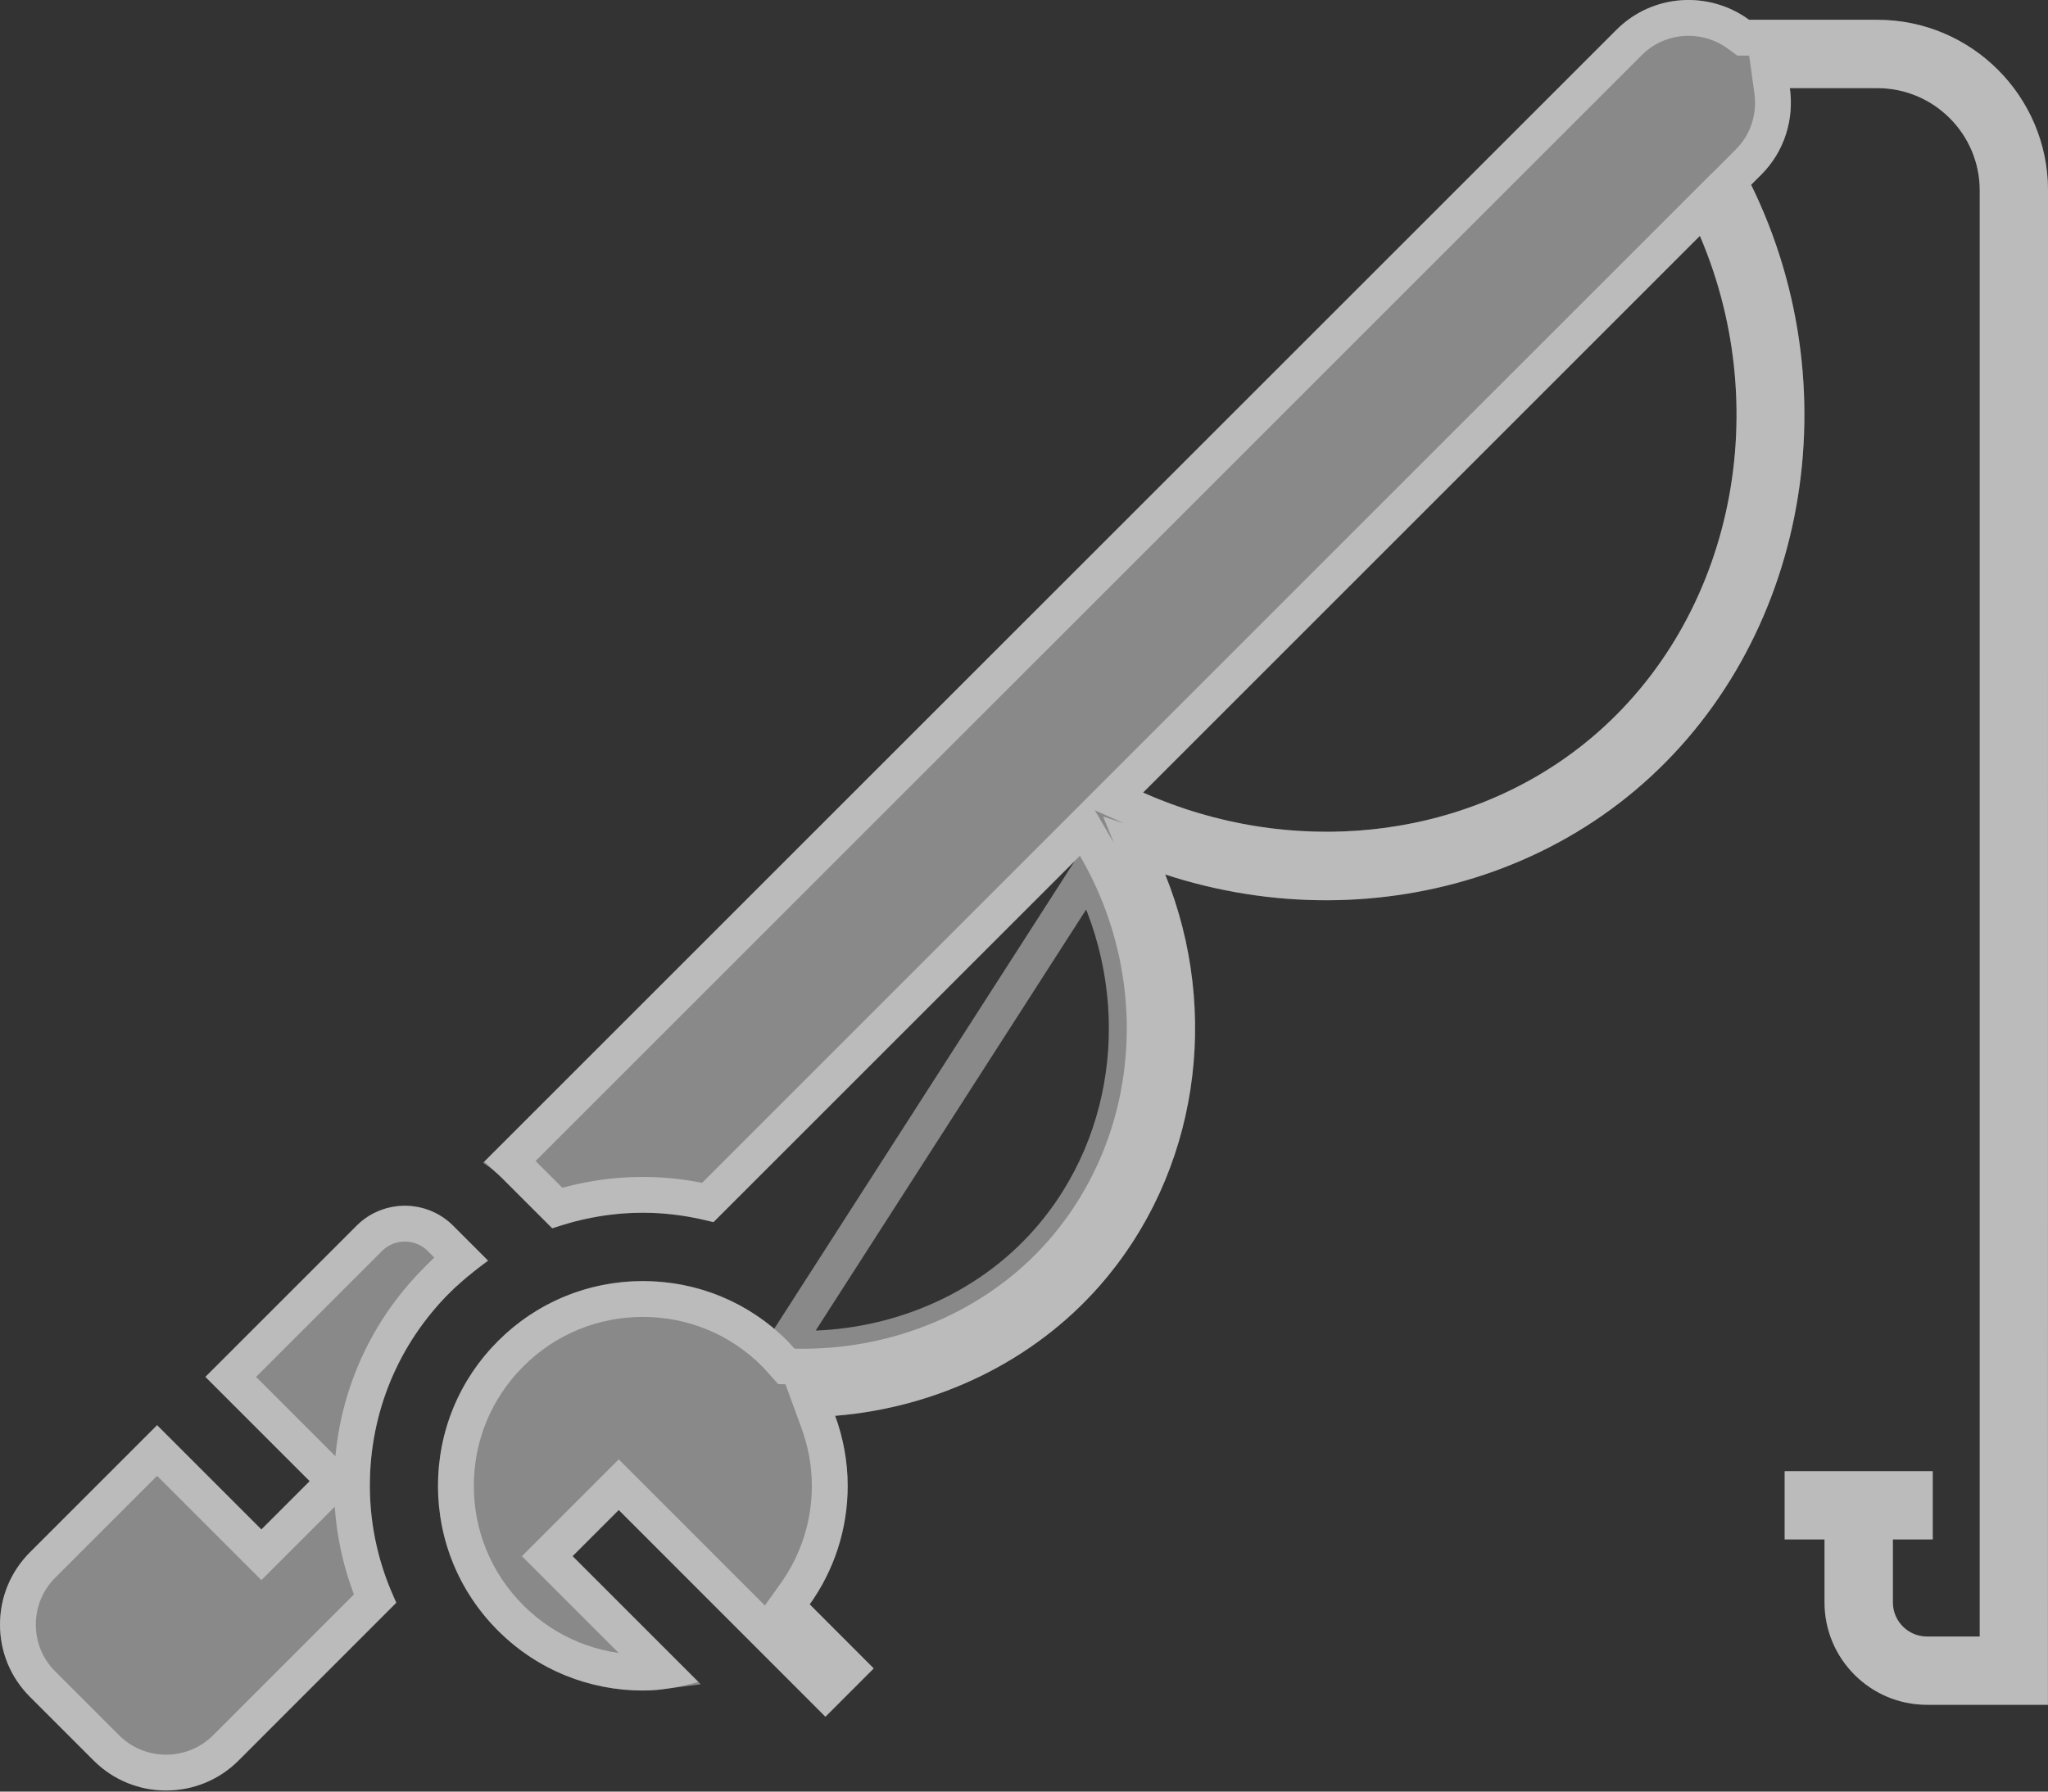
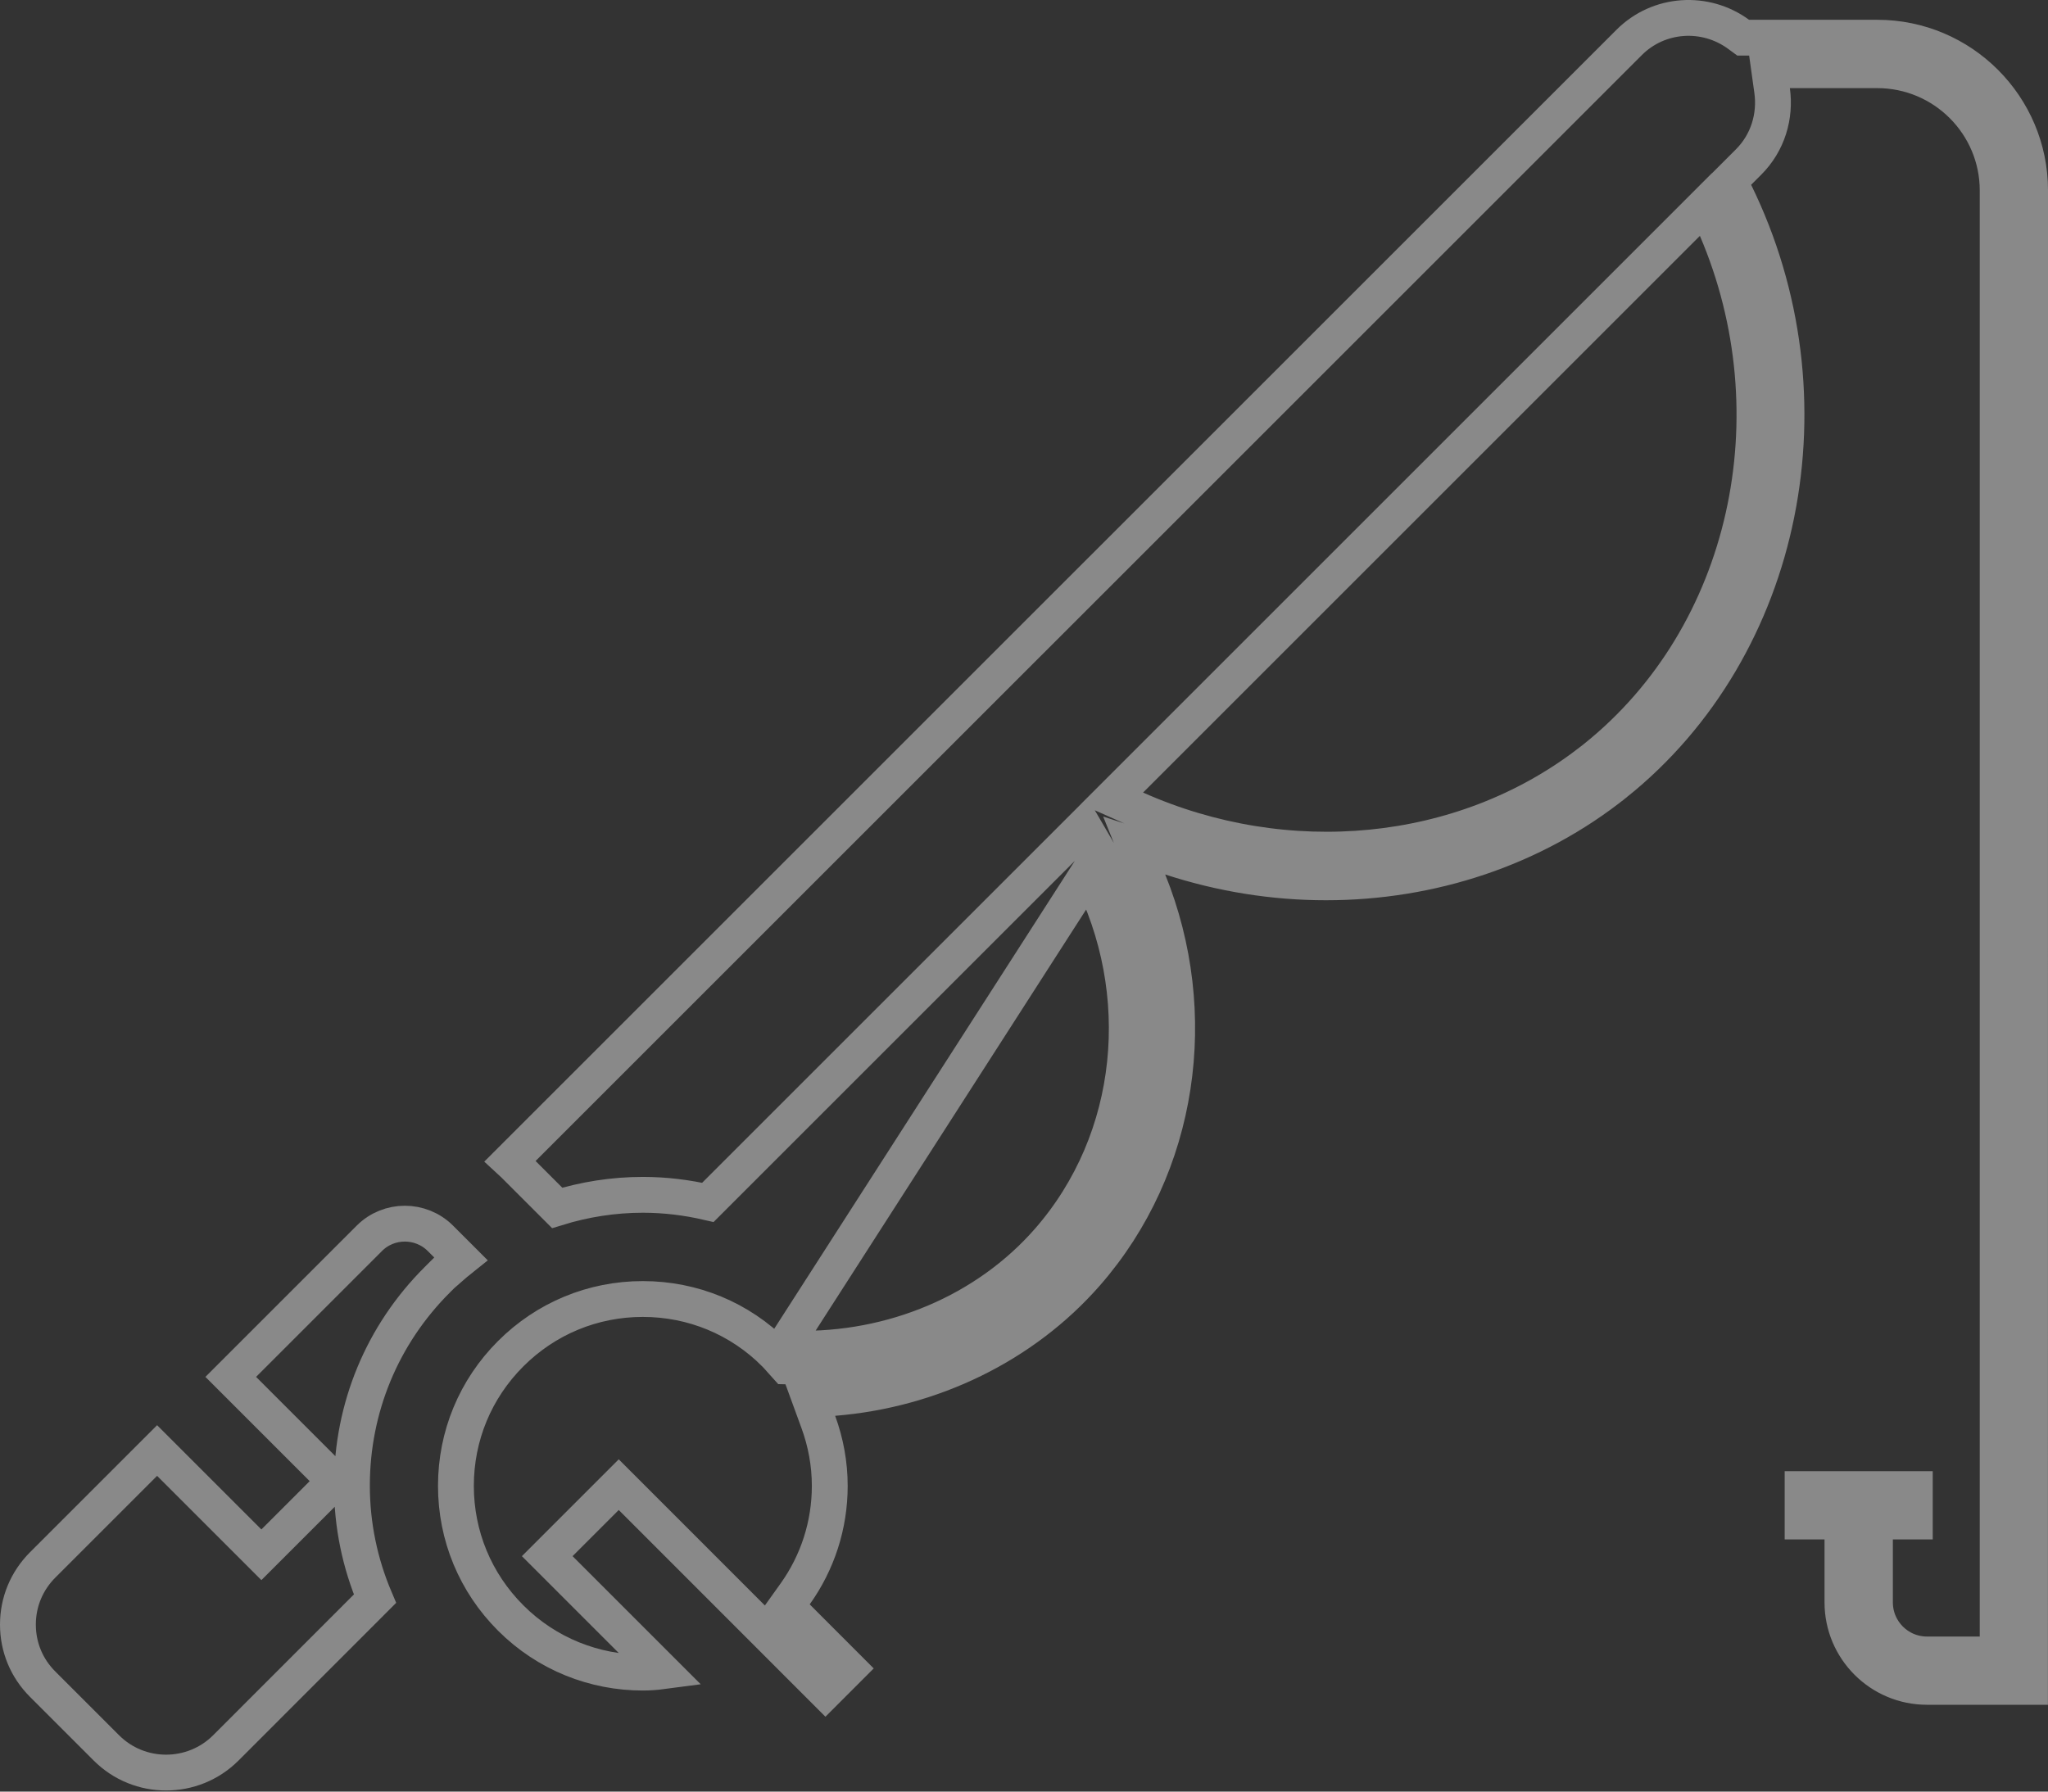
<svg xmlns="http://www.w3.org/2000/svg" width="200" height="175" viewBox="0 0 200 175" fill="none">
  <rect x="0" y="0" width="200" height="175" fill="#333333" stroke="none" />
  <g style="mix-blend-mode:overlay" opacity="0.42">
-     <path d="M183.337 1.931H170.804C166.895 -0.928 161.387 -0.62 157.862 2.906L47.183 113.575C47.808 114 48.417 114.458 48.959 115.008L53.934 119.983C56.742 119 59.717 118.458 62.784 118.458C65.142 118.458 67.451 118.792 69.667 119.383L105.458 83.592C112.475 95.601 111.409 110.85 102.392 121.168C96.333 128.102 87.15 131.96 77.591 131.735C77.366 131.485 77.158 131.235 76.916 130.994C73.141 127.21 68.116 125.135 62.774 125.135C57.432 125.135 52.407 127.219 48.632 130.994C44.857 134.769 42.773 139.794 42.773 145.136C42.773 150.478 44.857 155.503 48.632 159.278C52.532 163.178 57.649 165.128 62.774 165.128C64.607 165.128 66.416 164.786 68.199 164.286L55.916 152.003L60.424 147.494L80.608 167.687L85.324 162.97L79.074 156.711C81.474 153.353 82.782 149.344 82.782 145.136C82.782 142.761 82.349 140.461 81.557 138.294C91.558 137.486 100.941 132.961 107.416 125.561C117.05 114.544 119.225 98.885 113.791 85.419C118.916 87.094 124.225 87.936 129.483 87.936C140.117 87.936 150.541 84.544 158.867 77.869C176.159 64.01 181.136 38.702 171.009 18.051L172.001 17.059C174.301 14.759 175.209 11.609 174.792 8.609H183.334C188.851 8.609 193.335 13.092 193.335 18.609V159.854H188.184C186.343 159.854 184.851 158.362 184.851 156.52V150.37H188.743V143.703H174.284V150.37H178.176V156.52C178.176 162.037 182.659 166.52 188.176 166.52H199.993L200.002 18.6C200.002 9.408 192.526 1.933 183.334 1.933L183.337 1.931ZM154.704 72.649C142.878 82.124 126.061 83.849 111.629 77.415L166.005 23.039C173.489 40.514 169.014 61.182 154.705 72.649L154.704 72.649Z" fill="white" />
-     <path d="M43.934 126.267C45.101 125.1 46.359 124.075 47.684 123.159L44.251 119.725C41.651 117.125 37.417 117.125 34.826 119.725L20.059 134.492L30.242 144.676L25.526 149.393L15.342 139.209L2.933 151.618C1.042 153.51 0 156.018 0 158.685C0 161.36 1.042 163.868 2.933 165.751L9.15 171.968C11.1 173.918 13.659 174.893 16.217 174.893C18.776 174.893 21.342 173.918 23.292 171.968L38.709 156.543C37.026 153.009 36.118 149.134 36.118 145.109C36.118 137.984 38.893 131.284 43.926 126.259L43.934 126.267Z" fill="white" />
-   </g>
+     </g>
  <g style="mix-blend-mode:overlay" opacity="0.42">
    <path d="M198.252 18.6L198.243 164.77H188.176C183.626 164.77 179.926 161.07 179.926 156.52V150.37V148.62H178.176H176.034V145.453H186.993V148.62H184.851H183.101V150.37V156.52C183.101 159.328 185.376 161.604 188.184 161.604H193.335H195.085V159.854V18.609C195.085 12.126 189.818 6.859 183.334 6.859H174.792H172.782L173.059 8.85C173.406 11.345 172.648 13.936 170.763 15.822L169.772 16.813L168.887 17.698L169.438 18.821C179.232 38.794 174.376 63.196 157.773 76.504L157.772 76.504C149.78 82.912 139.748 86.186 129.483 86.186C124.411 86.186 119.286 85.374 114.335 83.756L110.761 82.588L112.168 86.074C117.371 98.967 115.271 113.919 106.099 124.408C99.942 131.445 90.99 135.776 81.416 136.55L79.125 136.735L79.914 138.895C80.639 140.879 81.032 142.976 81.032 145.136C81.032 148.977 79.84 152.63 77.65 155.694L76.789 156.9L77.836 157.948L82.85 162.969L80.608 165.212L61.662 146.257L60.424 145.019L59.186 146.257L54.678 150.765L53.441 152.003L54.678 153.24L64.685 163.247C64.043 163.332 63.407 163.378 62.774 163.378C58.093 163.378 53.427 161.598 49.869 158.04C46.422 154.593 44.523 150.013 44.523 145.136C44.523 140.258 46.422 135.678 49.869 132.231C53.317 128.784 57.897 126.885 62.774 126.885C67.653 126.885 72.232 128.777 75.677 132.23L75.679 132.231C75.81 132.362 75.911 132.477 76.046 132.631C76.115 132.71 76.194 132.799 76.29 132.906L76.795 133.467L77.55 133.485C87.594 133.721 97.287 129.67 103.709 122.32C113.252 111.4 114.341 95.326 106.969 82.709L105.825 80.751L104.221 82.355L69.129 117.446C67.081 116.973 64.956 116.708 62.784 116.708C59.892 116.708 57.082 117.16 54.41 117.985L50.205 113.78C50.204 113.779 50.202 113.777 50.201 113.776C50.076 113.65 49.95 113.528 49.822 113.411L159.099 4.143L159.099 4.143C161.998 1.244 166.54 0.98 169.771 3.343L170.232 3.68H170.804H178.553L178.55 3.683H183.334C191.56 3.683 198.252 10.375 198.252 18.6ZM77.398 131.518C77.242 131.341 77.087 131.165 76.916 130.994L106.335 85.191C112.366 96.929 111.013 111.302 102.392 121.168C96.333 128.102 87.15 131.96 77.591 131.735C77.526 131.663 77.462 131.59 77.398 131.518ZM110.392 76.178L108.592 77.978L110.916 79.014C125.619 85.568 142.773 83.995 155.107 74.556L155.12 74.559L155.8 74.015C170.777 62.012 175.378 40.481 167.614 22.35L166.596 19.973L164.768 21.802L110.392 76.178Z" stroke="white" stroke-width="3.5" />
    <path d="M4.171 152.855L15.342 141.684L24.288 150.63L25.526 151.868L26.763 150.63L31.48 145.913L32.717 144.676L31.48 143.439L22.534 134.492L36.063 120.963L36.065 120.961C37.972 119.048 41.096 119.045 43.014 120.963L45.014 122.963C44.663 123.243 44.316 123.533 43.975 123.832L43.928 123.785L42.69 125.021C37.327 130.374 34.368 137.521 34.368 145.109C34.368 148.973 35.153 152.707 36.618 156.16L22.055 170.731C20.448 172.338 18.333 173.143 16.217 173.143C14.103 173.143 11.996 172.339 10.388 170.731L4.171 164.514L4.168 164.511C2.607 162.957 1.75 160.895 1.75 158.685C1.75 156.484 2.606 154.42 4.171 152.855Z" stroke="white" stroke-width="3.5" />
  </g>
</svg>